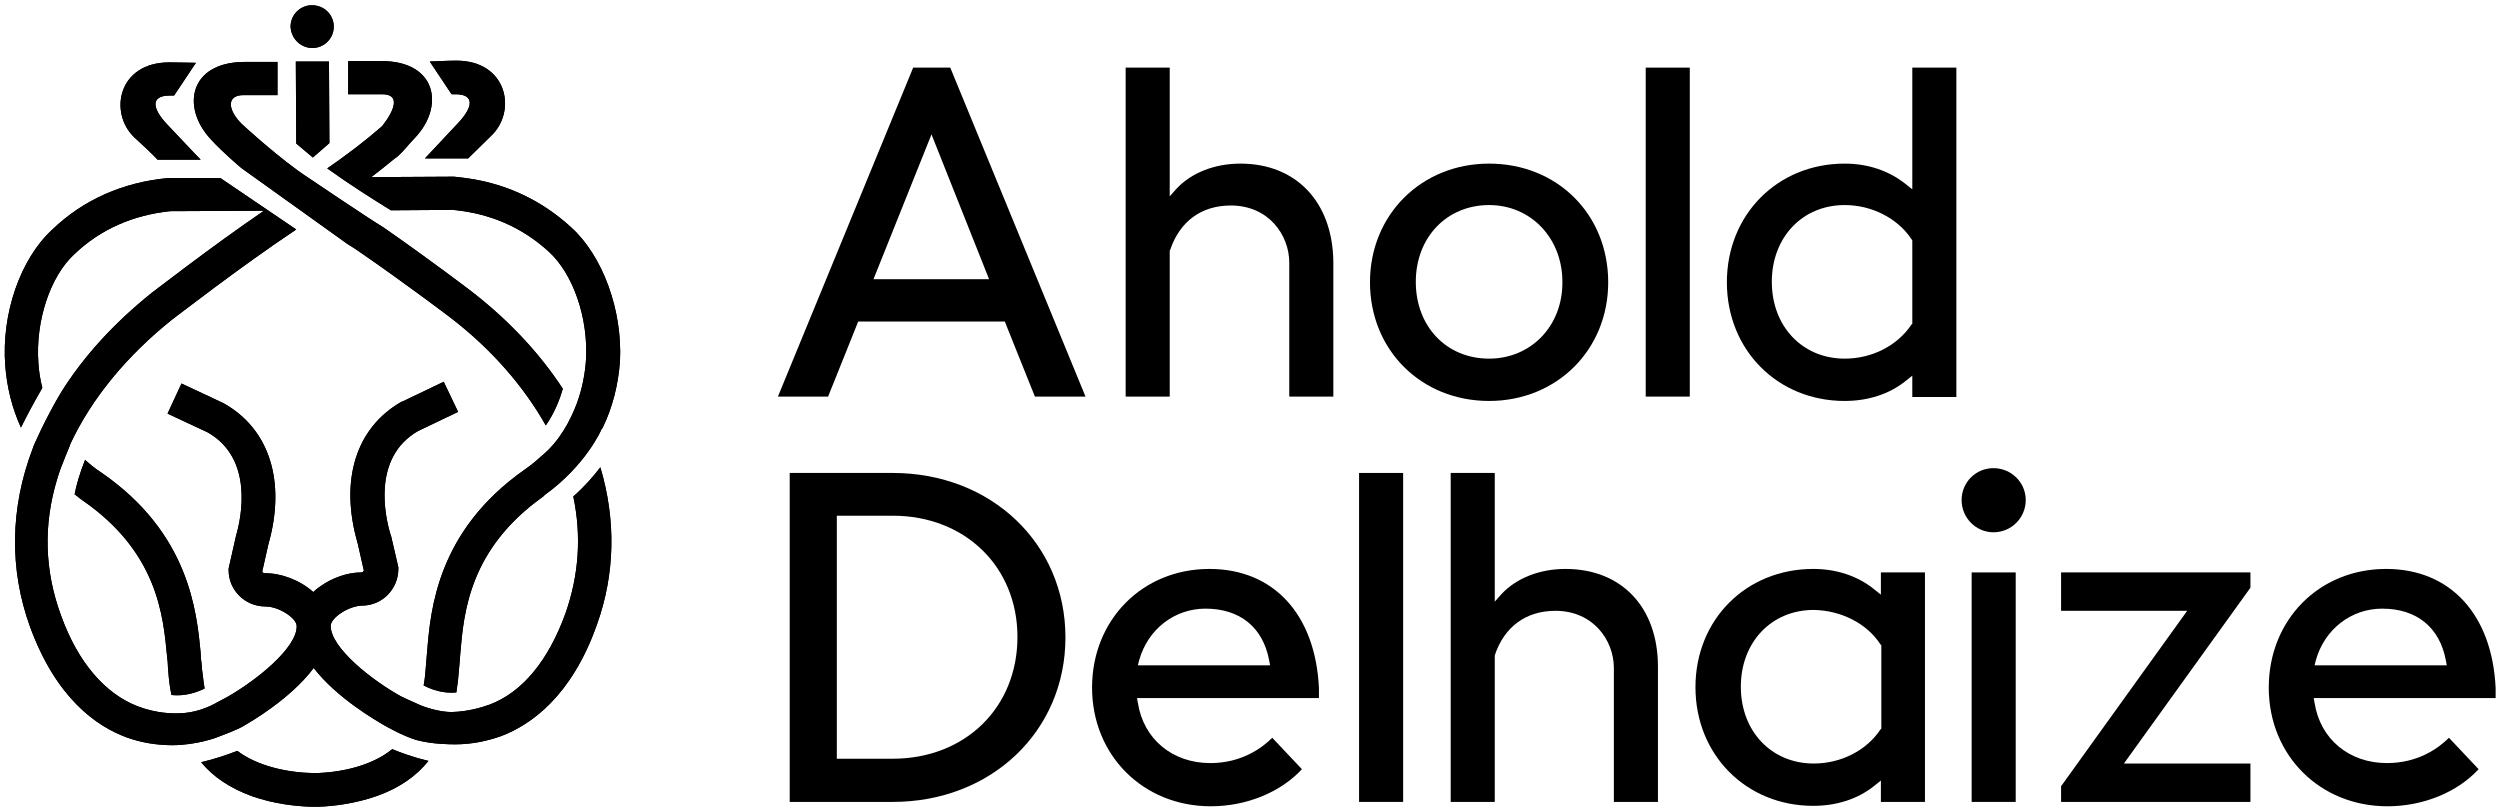
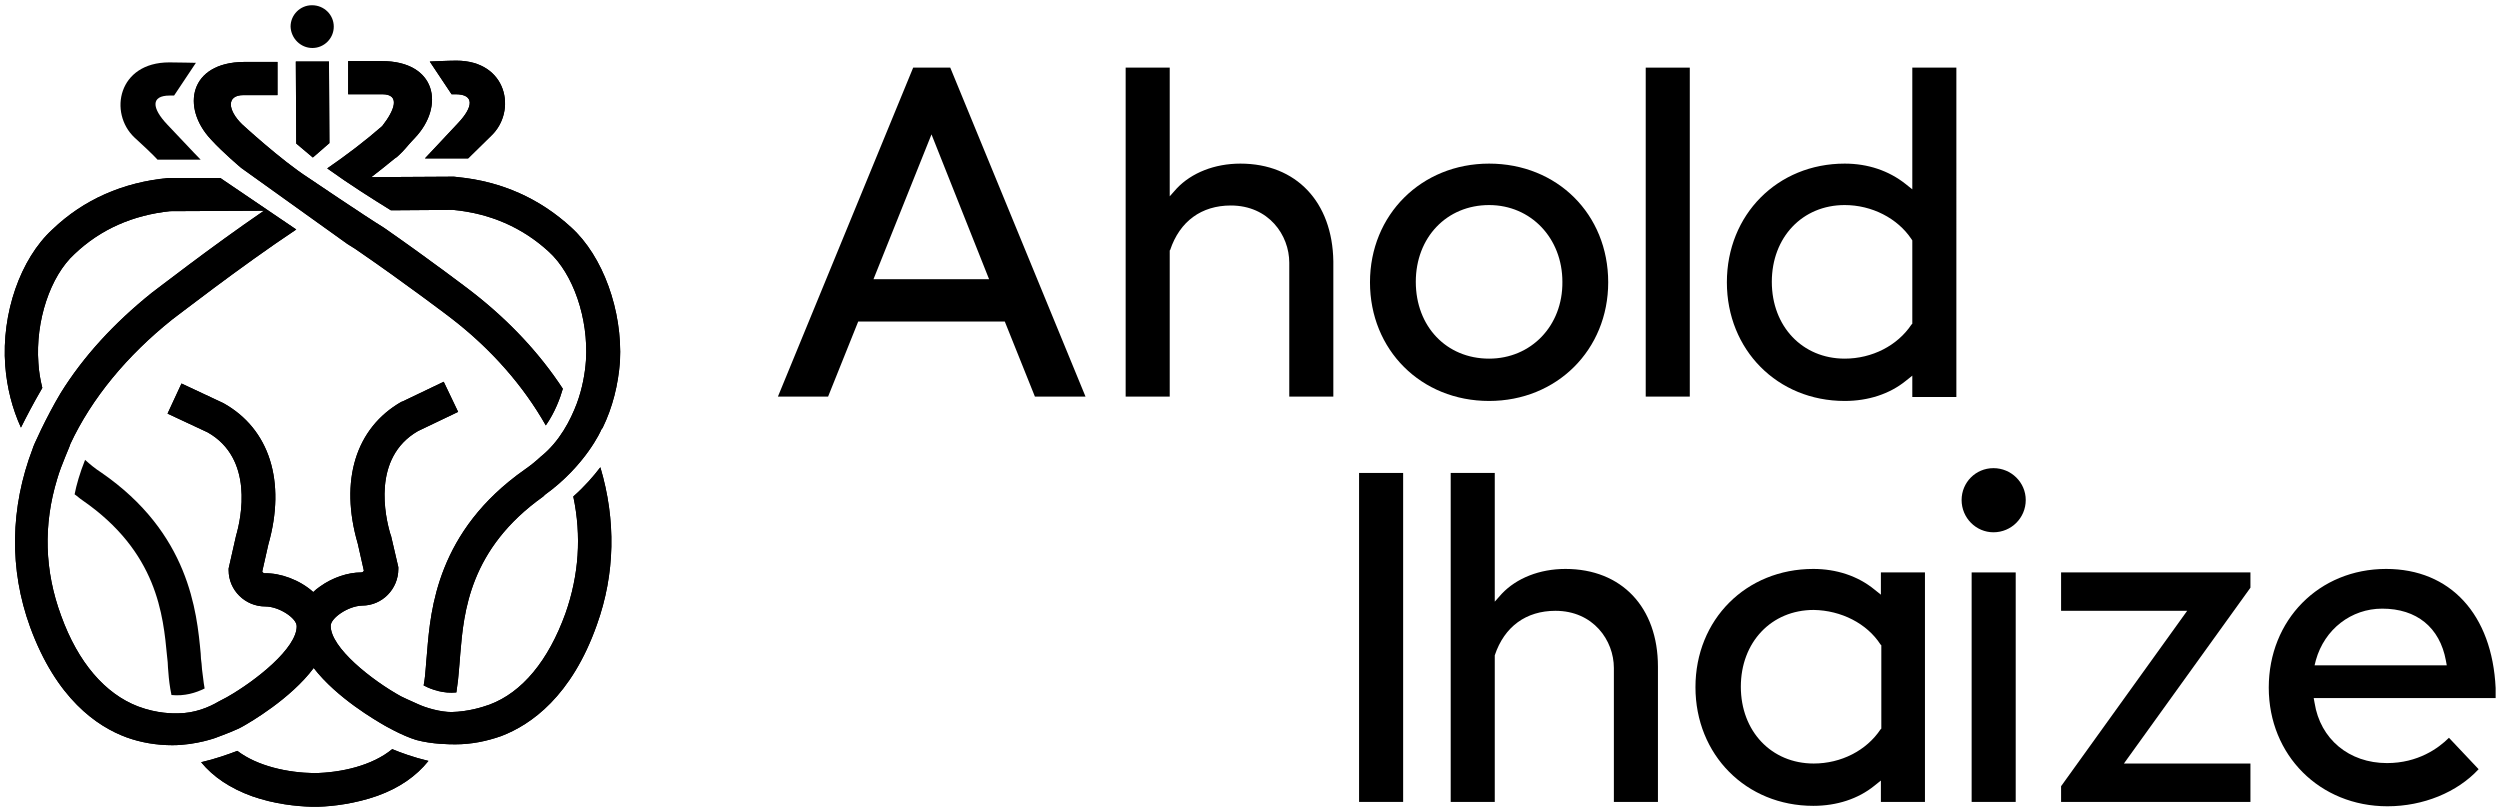
<svg xmlns="http://www.w3.org/2000/svg" version="1.1" class="logo-ahold-delhaize" viewBox="0 0 573 186" xml:space="preserve">
  <path d="M530.5,152.5l0.3-1.2c2-7.1,8.1-11.8,15.2-11.8c7.9,0,13.2,4.3,14.6,11.9l0.2,1.1H530.5z M546.9,130.4c-15.4,0-26.9,11.7-26.9,27.2c0,15.5,11.7,27.2,27.2,27.2c8.2,0,16-3.2,20.9-8.5l-6.8-7.2c-2.4,2.4-7.1,5.8-14.2,5.8c-8.7,0-15.3-5.5-16.6-13.8l-0.2-1.1h41.7v-2.3C571.2,140.8,561.6,130.4,546.9,130.4" />
-   <path d="M260.8,152.5l0.3-1.2c2-7.1,8.1-11.8,15.2-11.8c7.9,0,13.2,4.3,14.6,11.9l0.2,1.1H260.8z M277.2,130.4c-15.4,0-26.9,11.7-26.9,27.2c0,15.5,11.7,27.2,27.2,27.2c8.2,0,16-3.2,20.9-8.5l-6.8-7.2c-2.4,2.4-7.1,5.8-14.2,5.8c-8.7,0-15.3-5.5-16.6-13.8l-0.2-1.1h41.7v-2.3C301.5,140.8,291.9,130.4,277.2,130.4" />
  <path d="M456.9,107.3c-4.1,0-7.3,3.3-7.3,7.3c0,4.1,3.3,7.4,7.3,7.4c4.1,0,7.4-3.3,7.4-7.4C464.3,110.6,461,107.3,456.9,107.3" />
  <rect x="311.5" y="108.4" width="10.1" height="75.4" />
  <rect x="451.9" y="131.2" width="10.1" height="52.6" />
  <polygon points="472.4,131.2 472.4,140 501.3,140 472.4,180.2 472.4,183.8 515.8,183.8 515.8,175 486.8,175 515.8,134.7 515.8,131.2 " />
  <path d="M431,147.7l0.2,0.2v19.1l-0.2,0.2c-3.2,4.8-9,7.8-15.3,7.8c-9.7,0-16.7-7.4-16.7-17.6c0-10.2,7-17.6,16.7-17.6C422,139.9,427.9,142.9,431,147.7 M388.6,157.5c0,15.5,11.6,27.2,27,27.2c5.4,0,10.3-1.6,14-4.6l1.5-1.2v4.9h10.1v-52.6h-10.1v5.1l-1.5-1.2c-3.8-3.1-8.7-4.7-14-4.7C400.2,130.4,388.6,142,388.6,157.5" />
  <path d="M358.8,130.4c-5.9,0-11.2,2.1-14.6,5.7l-1.6,1.8v-29.5h-10.1v75.4h10.1v-33.5l0-0.1c2.2-6.6,7.2-10.2,13.9-10.2c8.7,0,13.4,6.8,13.4,13.1v30.7H380v-31C380,139.2,371.7,130.4,358.8,130.4" />
-   <path d="M204.6,173.9h-12.8v-55.7h12.8c16.6,0,28.6,11.7,28.6,27.8C233.2,162.2,221.2,173.9,204.6,173.9 M204.6,108.4H181v75.4h23.6c22.6,0,39.6-16.2,39.6-37.7C244.2,124.6,227.2,108.4,204.6,108.4" />
  <rect x="377.2" y="15.5" width="10.1" height="75.4" />
  <path d="M200.2,64l13.3-33.2L226.7,64H200.2z M209.3,15.5l-31,75.4h11.5l6.9-17.2h33.6l6.9,17.2h11.6l-31-75.4H209.3z" />
  <path d="M284.3,37.5c-5.9,0-11.2,2.1-14.6,5.7l-1.6,1.8V15.5H258v75.4h10.1V57.4l0.1-0.1c2.2-6.6,7.2-10.2,13.9-10.2c8.7,0,13.4,6.8,13.4,13.1v30.7h10.1v-31C305.4,46.3,297.1,37.5,284.3,37.5" />
  <path d="M341.3,82.2c-9.8,0-16.8-7.4-16.8-17.6c0-10.2,7.1-17.6,16.8-17.6c9.6,0,16.8,7.6,16.8,17.6C358.2,74.7,350.9,82.2,341.3,82.2 M341.3,37.5c-15.5,0-27.3,11.7-27.3,27.2c0,15.5,11.7,27.2,27.3,27.2c15.5,0,27.3-11.7,27.3-27.2C368.6,49.1,356.9,37.5,341.3,37.5" />
  <path d="M438.3,55.1v19.1l-0.2,0.2c-3.2,4.8-9,7.8-15.3,7.8c-9.7,0-16.7-7.4-16.7-17.6c0-10.2,7-17.6,16.7-17.6c6.2,0,12.1,3,15.3,7.8L438.3,55.1z M422.8,37.5c-15.4,0-27,11.7-27,27.2c0,15.5,11.6,27.2,27,27.2c5.4,0,10.3-1.6,14-4.6l1.5-1.2v4.9h10.1V15.5h-10.1v27.9l-1.5-1.2C432.9,39.1,428.1,37.5,422.8,37.5" />
  <path d="M71.6,11c2.7,0,4.9-2.2,4.9-4.9c0-2.7-2.2-4.9-5-4.9c-2.7,0-4.9,2.2-4.9,4.9C66.7,8.8,68.9,11,71.6,11" />
-   <path d="M71.6,11c2.7,0,4.9-2.2,4.9-4.9c0-2.7-2.2-4.9-5-4.9c-2.7,0-4.9,2.2-4.9,4.9C66.7,8.8,68.9,11,71.6,11" />
-   <path d="M36.1,36.6l9.9,0c0,0-1.6-1.6-7.7-8.1c-3.5-3.7-3.8-6.6,0.6-6.6l1,0l5-7.5c0,0-4.3-0.1-6.1-0.1C27,14.3,24.9,25.9,30.8,31.5C35.3,35.6,36.1,36.6,36.1,36.6" />
  <path d="M36.1,36.6l9.9,0c0,0-1.6-1.6-7.7-8.1c-3.5-3.7-3.8-6.6,0.6-6.6l1,0l5-7.5c0,0-4.3-0.1-6.1-0.1C27,14.3,24.9,25.9,30.8,31.5C35.3,35.6,36.1,36.6,36.1,36.6" />
  <path d="M104.4,21.6c4.4,0,4.1,2.9,0.6,6.6c-6.1,6.5-7.6,8.1-7.6,8.1l9.9,0c0,0,0.9-0.9,5.3-5.2c5.9-5.6,3.7-17.2-8-17.2c-1.9,0-6.1,0.2-6.1,0.2l5,7.5L104.4,21.6z" />
  <path d="M104.4,21.6c4.4,0,4.1,2.9,0.6,6.6c-6.1,6.5-7.6,8.1-7.6,8.1l9.9,0c0,0,0.9-0.9,5.3-5.2c5.9-5.6,3.7-17.2-8-17.2c-1.9,0-6.1,0.2-6.1,0.2l5,7.5L104.4,21.6z" />
  <polygon points="67.9,32.9 71.7,36.1 75.5,32.8 75.4,14.1 67.8,14.1 " />
  <polygon points="67.9,32.9 71.7,36.1 75.5,32.8 75.4,14.1 67.8,14.1 " />
  <path d="M131.4,113.8c1.9,9,1.3,18-1.8,26.8c-3.9,10.8-9.9,18.1-17.4,20.9c-1.7,0.6-4.8,1.6-8.7,1.7c-2.5,0-5.8-0.9-7.9-1.9c-1.2-0.5-3.7-1.7-3.7-1.7c-6.7-3.7-16.2-11.2-16.1-16.2c0-1.7,3.9-4.5,7.2-4.6c4.6,0,8.3-3.8,8.3-8.4l0-0.4l-1.7-7.3l-0.1-0.2c-1.2-4-4.3-17.6,6.3-23.7l9.2-4.4l-3.3-6.9L92.3,92l-0.3,0.1c-10.5,6-14.2,18.1-10,32.5l1.4,6.2c-0.1,0.2-0.3,0.4-0.6,0.4c-3.1,0-6.6,1.2-9.4,3.2c-0.6,0.4-1.1,0.8-1.6,1.3c-3.1-2.8-7.6-4.4-11.1-4.3c-0.3,0-0.5-0.2-0.6-0.4l1.4-6.2c4.1-14.4,0.3-26.5-10.3-32.4l-9.6-4.5l-3.2,6.9l9.2,4.3c10.6,6,7.7,19.6,6.5,23.7l-1.7,7.5l0,0.4c0,4.6,3.8,8.3,8.4,8.3c3.2,0,7.2,2.7,7.2,4.5c0.1,5-9.3,12.5-16,16.3c-0.6,0.3-1.3,0.7-1.9,1c-2.2,1.3-5.5,2.7-9.4,2.7c-1,0-4.6,0.1-9.1-1.6c-7.5-2.9-13.7-10-17.6-20.8c-3.8-10.3-4.1-20.8-0.9-31.3c0.9-3.2,3.1-7.9,3-8C21,91.3,29.1,81.5,39.5,73.2c0.2-0.1,15.6-12.1,28.4-20.6L50.5,40.8l-10.6,0c0,0-0.9,0-1.4,0h0v0c-10.3,1-19.3,4.9-26.5,11.8C4.7,59.3,0.3,71.8,1.2,83.8c0.4,5.1,1.6,9.8,3.6,14.2c1.2-2.4,2.8-5.5,4.9-9.1c-0.5-2-0.8-3.9-0.9-5.7c-0.7-9.6,2.7-19.9,8.3-25c6-5.7,13.4-8.9,21.9-9.8l21.5-0.1c-12.3,8.4-25.5,18.7-25.7,18.8C26.2,74,19.1,81.7,13.9,90.1c-3.3,5.5-6.5,12.6-6.4,12.7c-5.2,13.6-5.4,27.7-0.6,40.9c6,16.4,15.3,22.8,22.1,25.3c3.3,1.2,6.9,1.8,10.5,1.8c5.5,0,10.3-1.8,10.2-1.8c1.6-0.6,4.6-1.7,6.1-2.6l0,0c1.4-0.8,10.8-6.2,16.1-13.3c5.3,6.9,14.4,12.1,16.1,13.1c0,0,4.1,2.4,7.4,3.4c3.7,1,7.7,1,9,1c3.6,0,7.1-0.7,10.5-1.9c6.8-2.6,16.1-9.1,21.9-25.5c4.2-11.7,4.4-24,0.8-36.1C136,109.2,134,111.5,131.4,113.8" />
  <path d="M131.4,113.8c1.9,9,1.3,18-1.8,26.8c-3.9,10.8-9.9,18.1-17.4,20.9c-1.7,0.6-4.8,1.6-8.7,1.7c-2.5,0-5.8-0.9-7.9-1.9c-1.2-0.5-3.7-1.7-3.7-1.7c-6.7-3.7-16.2-11.2-16.1-16.2c0-1.7,3.9-4.5,7.2-4.6c4.6,0,8.3-3.8,8.3-8.4l0-0.4l-1.7-7.3l-0.1-0.2c-1.2-4-4.3-17.6,6.3-23.7l9.2-4.4l-3.3-6.9L92.3,92l-0.3,0.1c-10.5,6-14.2,18.1-10,32.5l1.4,6.2c-0.1,0.2-0.3,0.4-0.6,0.4c-3.1,0-6.6,1.2-9.4,3.2c-0.6,0.4-1.1,0.8-1.6,1.3c-3.1-2.8-7.6-4.4-11.1-4.3c-0.3,0-0.5-0.2-0.6-0.4l1.4-6.2c4.1-14.4,0.3-26.5-10.3-32.4l-9.6-4.5l-3.2,6.9l9.2,4.3c10.6,6,7.7,19.6,6.5,23.7l-1.7,7.5l0,0.4c0,4.6,3.8,8.3,8.4,8.3c3.2,0,7.2,2.7,7.2,4.5c0.1,5-9.3,12.5-16,16.3c-0.6,0.3-1.3,0.7-1.9,1c-2.2,1.3-5.5,2.7-9.4,2.7c-1,0-4.6,0.1-9.1-1.6c-7.5-2.9-13.7-10-17.6-20.8c-3.8-10.3-4.1-20.8-0.9-31.3c0.9-3.2,3.1-7.9,3-8C21,91.3,29.1,81.5,39.5,73.2c0.2-0.1,15.6-12.1,28.4-20.6L50.5,40.8l-10.6,0c0,0-0.9,0-1.4,0h0v0c-10.3,1-19.3,4.9-26.5,11.8C4.7,59.3,0.3,71.8,1.2,83.8c0.4,5.1,1.6,9.8,3.6,14.2c1.2-2.4,2.8-5.5,4.9-9.1c-0.5-2-0.8-3.9-0.9-5.7c-0.7-9.6,2.7-19.9,8.3-25c6-5.7,13.4-8.9,21.9-9.8l21.5-0.1c-12.3,8.4-25.5,18.7-25.7,18.8C26.2,74,19.1,81.7,13.9,90.1c-3.3,5.5-6.5,12.6-6.4,12.7c-5.2,13.6-5.4,27.7-0.6,40.9c6,16.4,15.3,22.8,22.1,25.3c3.3,1.2,6.9,1.8,10.5,1.8c5.5,0,10.3-1.8,10.2-1.8c1.6-0.6,4.6-1.7,6.1-2.6l0,0c1.4-0.8,10.8-6.2,16.1-13.3c5.3,6.9,14.4,12.1,16.1,13.1c0,0,4.1,2.4,7.4,3.4c3.7,1,7.7,1,9,1c3.6,0,7.1-0.7,10.5-1.9c6.8-2.6,16.1-9.1,21.9-25.5c4.2-11.7,4.4-24,0.8-36.1C136,109.2,134,111.5,131.4,113.8" />
  <path d="M55.3,38.5l24.3,17.4c0.3,0.2,1.9,1.2,1.9,1.2c11.1,7.6,21.9,15.8,22,15.9c9.2,7.1,16.5,15.5,21.6,24.5c2.1-3,3.3-6.3,3.9-8.4c-5.3-8.1-12.3-15.6-20.8-22.2c-0.1-0.1-9.7-7.4-20.2-14.7c-4.4-2.7-17.4-11.5-17.4-11.5c-6.2-4-15.1-12.2-15.1-12.2c-3.3-3.2-3.7-6.7,0.3-6.7l7.8,0l0-7.6l-7.7,0c-12.5,0.1-14.4,10.4-7.6,17.7C50.9,34.8,55.3,38.5,55.3,38.5" />
  <path d="M55.3,38.5l24.3,17.4c0.3,0.2,1.9,1.2,1.9,1.2c11.1,7.6,21.9,15.8,22,15.9c9.2,7.1,16.5,15.5,21.6,24.5c2.1-3,3.3-6.3,3.9-8.4c-5.3-8.1-12.3-15.6-20.8-22.2c-0.1-0.1-9.7-7.4-20.2-14.7c-4.4-2.7-17.4-11.5-17.4-11.5c-6.2-4-15.1-12.2-15.1-12.2c-3.3-3.2-3.7-6.7,0.3-6.7l7.8,0l0-7.6l-7.7,0c-12.5,0.1-14.4,10.4-7.6,17.7C50.9,34.8,55.3,38.5,55.3,38.5" />
  <path d="M89.9,171.7c-4.6,3.8-11.7,5.4-17.9,5.5c-6.1-0.1-13-1.6-17.6-5.1c-2.1,0.8-5.2,1.9-8.3,2.6c2.8,3.4,6.7,6,11.7,7.8c5.1,1.8,10.2,2.3,13.5,2.4v0c0.3,0,0.5,0,0.8,0c0.3,0,0.6,0,0.9,0v0c3.3-0.1,8.4-0.7,13.5-2.5c5-1.8,8.9-4.5,11.7-8C94.8,173.6,91.8,172.5,89.9,171.7" />
  <path d="M89.9,171.7c-4.6,3.8-11.7,5.4-17.9,5.5c-6.1-0.1-13-1.6-17.6-5.1c-2.1,0.8-5.2,1.9-8.3,2.6c2.8,3.4,6.7,6,11.7,7.8c5.1,1.8,10.2,2.3,13.5,2.4v0c0.3,0,0.5,0,0.8,0c0.3,0,0.6,0,0.9,0v0c3.3-0.1,8.4-0.7,13.5-2.5c5-1.8,8.9-4.5,11.7-8C94.8,173.6,91.8,172.5,89.9,171.7" />
  <path d="M130.9,52.1c-7.2-6.6-15.9-10.5-25.9-11.5l-0.9-0.1c-0.5,0-1.4,0-1.4,0l-17.6,0.1c1.8-1.4,3.6-2.8,5.4-4.3c0,0,0.3-0.1,1.1-0.9c0.8-0.7,2.2-2.4,2.2-2.4c0.4-0.4,0.8-0.9,1.3-1.4C102,24.3,100,14,87.5,14l-7.7,0l0,7.6l7.8,0c4.2,0,2.9,3.6,0,7.3c-3.9,3.4-8.1,6.6-12.6,9.7c5.3,3.8,10.7,7.2,14.6,9.6l14.2-0.1c8.5,0.8,15.9,4,22,9.6c5.6,5.1,9.1,15.3,8.5,24.9c-0.2,2.9-0.8,6.4-2.1,9.9c-1.4,3.7-3.9,8.7-8.3,12.2c0,0-0.1,0.1-0.1,0.1c-1.1,1-2.2,1.9-3.5,2.8c-20.1,14.1-21.6,32.1-22.4,41.7c-0.1,0.8-0.1,1.6-0.2,2.3c0,0.4-0.1,0.9-0.1,1.3c-0.1,1.2-0.2,2.7-0.5,4.2c1.9,1,4.6,1.9,7.5,1.6c0.3-2,0.5-3.7,0.6-5.2c0-0.4,0.1-0.9,0.1-1.2c0.1-0.8,0.1-1.6,0.2-2.5c0.8-9.5,2.1-24,19-36c0.1-0.1,0.3-0.3,0.4-0.4c9.3-6.7,12.9-14.8,12.9-14.9c0.1-0.2,0.2-0.3,0.3-0.4c2.3-4.7,3.6-9.9,4-15.3C142.7,71.2,138.2,58.7,130.9,52.1" />
  <path d="M130.9,52.1c-7.2-6.6-15.9-10.5-25.9-11.5l-0.9-0.1c-0.5,0-1.4,0-1.4,0l-17.6,0.1c1.8-1.4,3.6-2.8,5.4-4.3c0,0,0.3-0.1,1.1-0.9c0.8-0.7,2.2-2.4,2.2-2.4c0.4-0.4,0.8-0.9,1.3-1.4C102,24.3,100,14,87.5,14l-7.7,0l0,7.6l7.8,0c4.2,0,2.9,3.6,0,7.3c-3.9,3.4-8.1,6.6-12.6,9.7c5.3,3.8,10.7,7.2,14.6,9.6l14.2-0.1c8.5,0.8,15.9,4,22,9.6c5.6,5.1,9.1,15.3,8.5,24.9c-0.2,2.9-0.8,6.4-2.1,9.9c-1.4,3.7-3.9,8.7-8.3,12.2c0,0-0.1,0.1-0.1,0.1c-1.1,1-2.2,1.9-3.5,2.8c-20.1,14.1-21.6,32.1-22.4,41.7c-0.1,0.8-0.1,1.6-0.2,2.3c0,0.4-0.1,0.9-0.1,1.3c-0.1,1.2-0.2,2.7-0.5,4.2c1.9,1,4.6,1.9,7.5,1.6c0.3-2,0.5-3.7,0.6-5.2c0-0.4,0.1-0.9,0.1-1.2c0.1-0.8,0.1-1.6,0.2-2.5c0.8-9.5,2.1-24,19-36c0.1-0.1,0.3-0.3,0.4-0.4c9.3-6.7,12.9-14.8,12.9-14.9c0.1-0.2,0.2-0.3,0.3-0.4c2.3-4.7,3.6-9.9,4-15.3C142.7,71.2,138.2,58.7,130.9,52.1" />
  <path d="M46.9,157.8c-0.3-1.6-0.4-3.2-0.6-4.4c0-0.5-0.1-0.9-0.1-1.3c-0.1-0.7-0.2-1.5-0.2-2.3c-0.9-9.6-2.6-27.6-22.8-41.5c-1.4-0.9-2.6-1.9-3.7-2.9c-1.2,3-2,5.8-2.4,7.9c0.6,0.4,1.1,0.9,1.7,1.3c17.3,11.9,18.6,26.4,19.5,35.9c0.1,0.9,0.2,1.7,0.2,2.5c0,0.4,0.1,0.8,0.1,1.2c0.1,1.4,0.3,3.2,0.7,5.1C42.3,159.6,44.9,158.8,46.9,157.8" />
-   <path d="M46.9,157.8c-0.3-1.6-0.4-3.2-0.6-4.4c0-0.5-0.1-0.9-0.1-1.3c-0.1-0.7-0.2-1.5-0.2-2.3c-0.9-9.6-2.6-27.6-22.8-41.5c-1.4-0.9-2.6-1.9-3.7-2.9c-1.2,3-2,5.8-2.4,7.9c0.6,0.4,1.1,0.9,1.7,1.3c17.3,11.9,18.6,26.4,19.5,35.9c0.1,0.9,0.2,1.7,0.2,2.5c0,0.4,0.1,0.8,0.1,1.2c0.1,1.4,0.3,3.2,0.7,5.1C42.3,159.6,44.9,158.8,46.9,157.8" />
</svg>